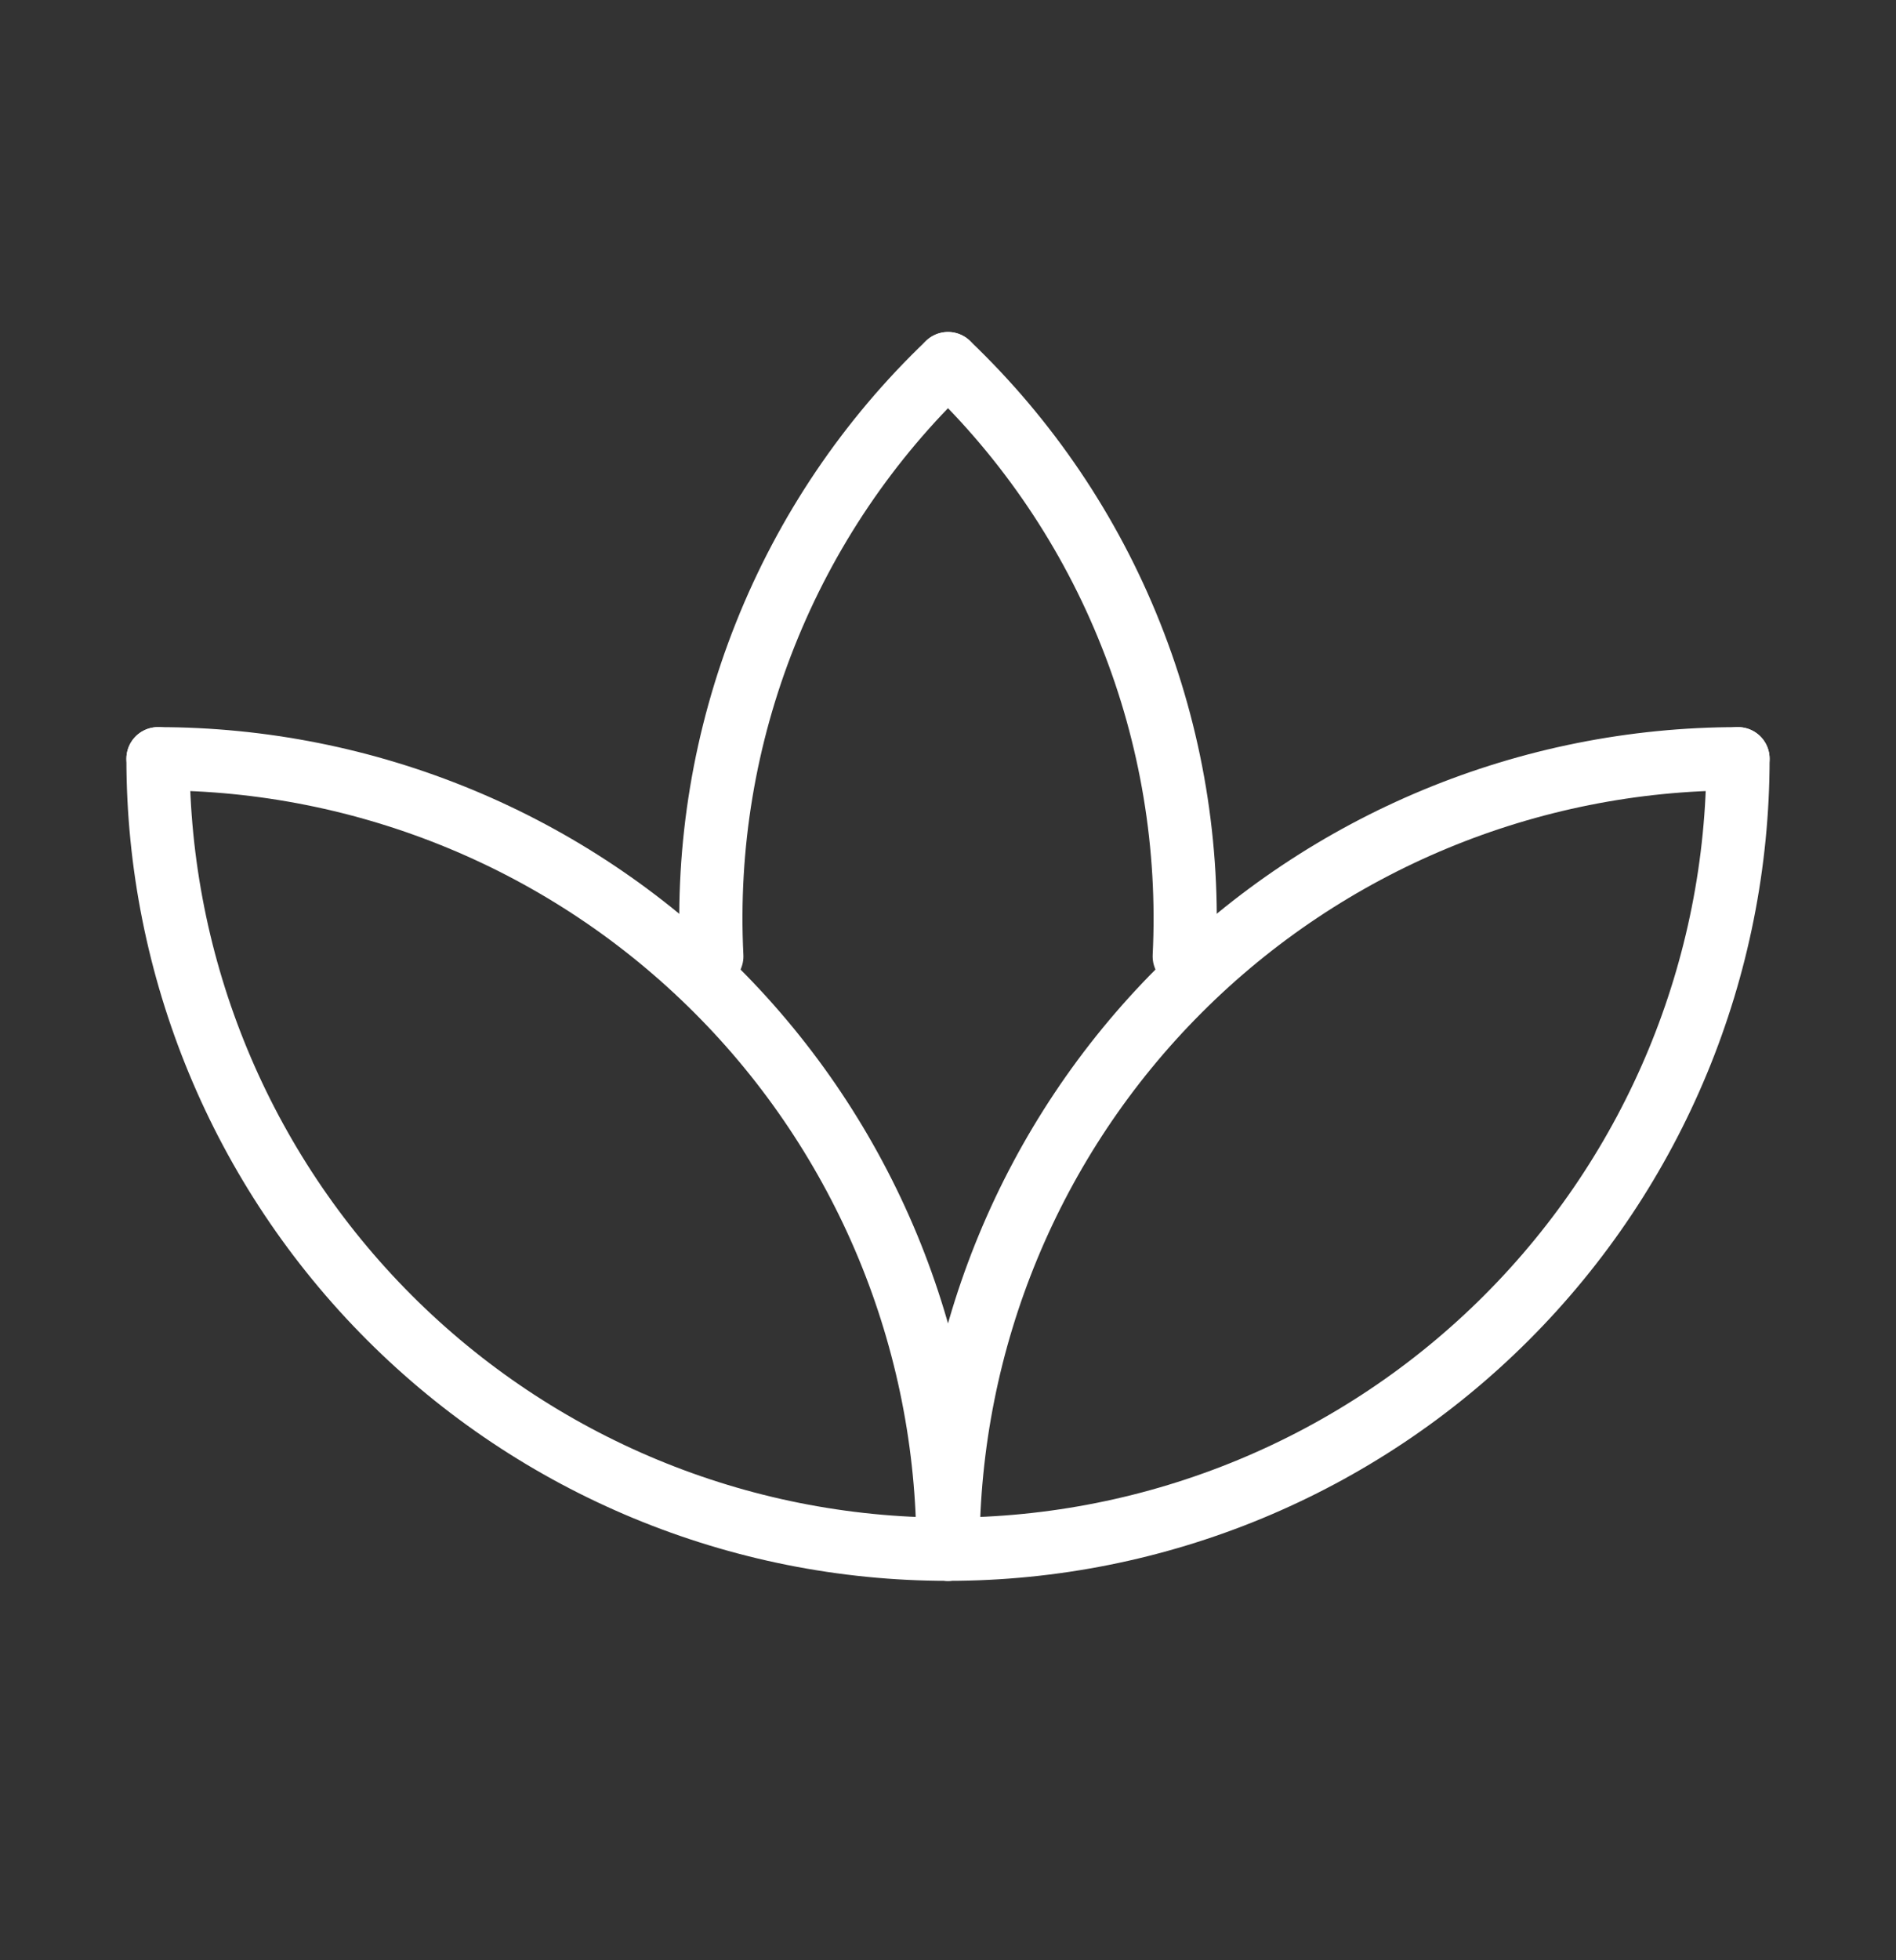
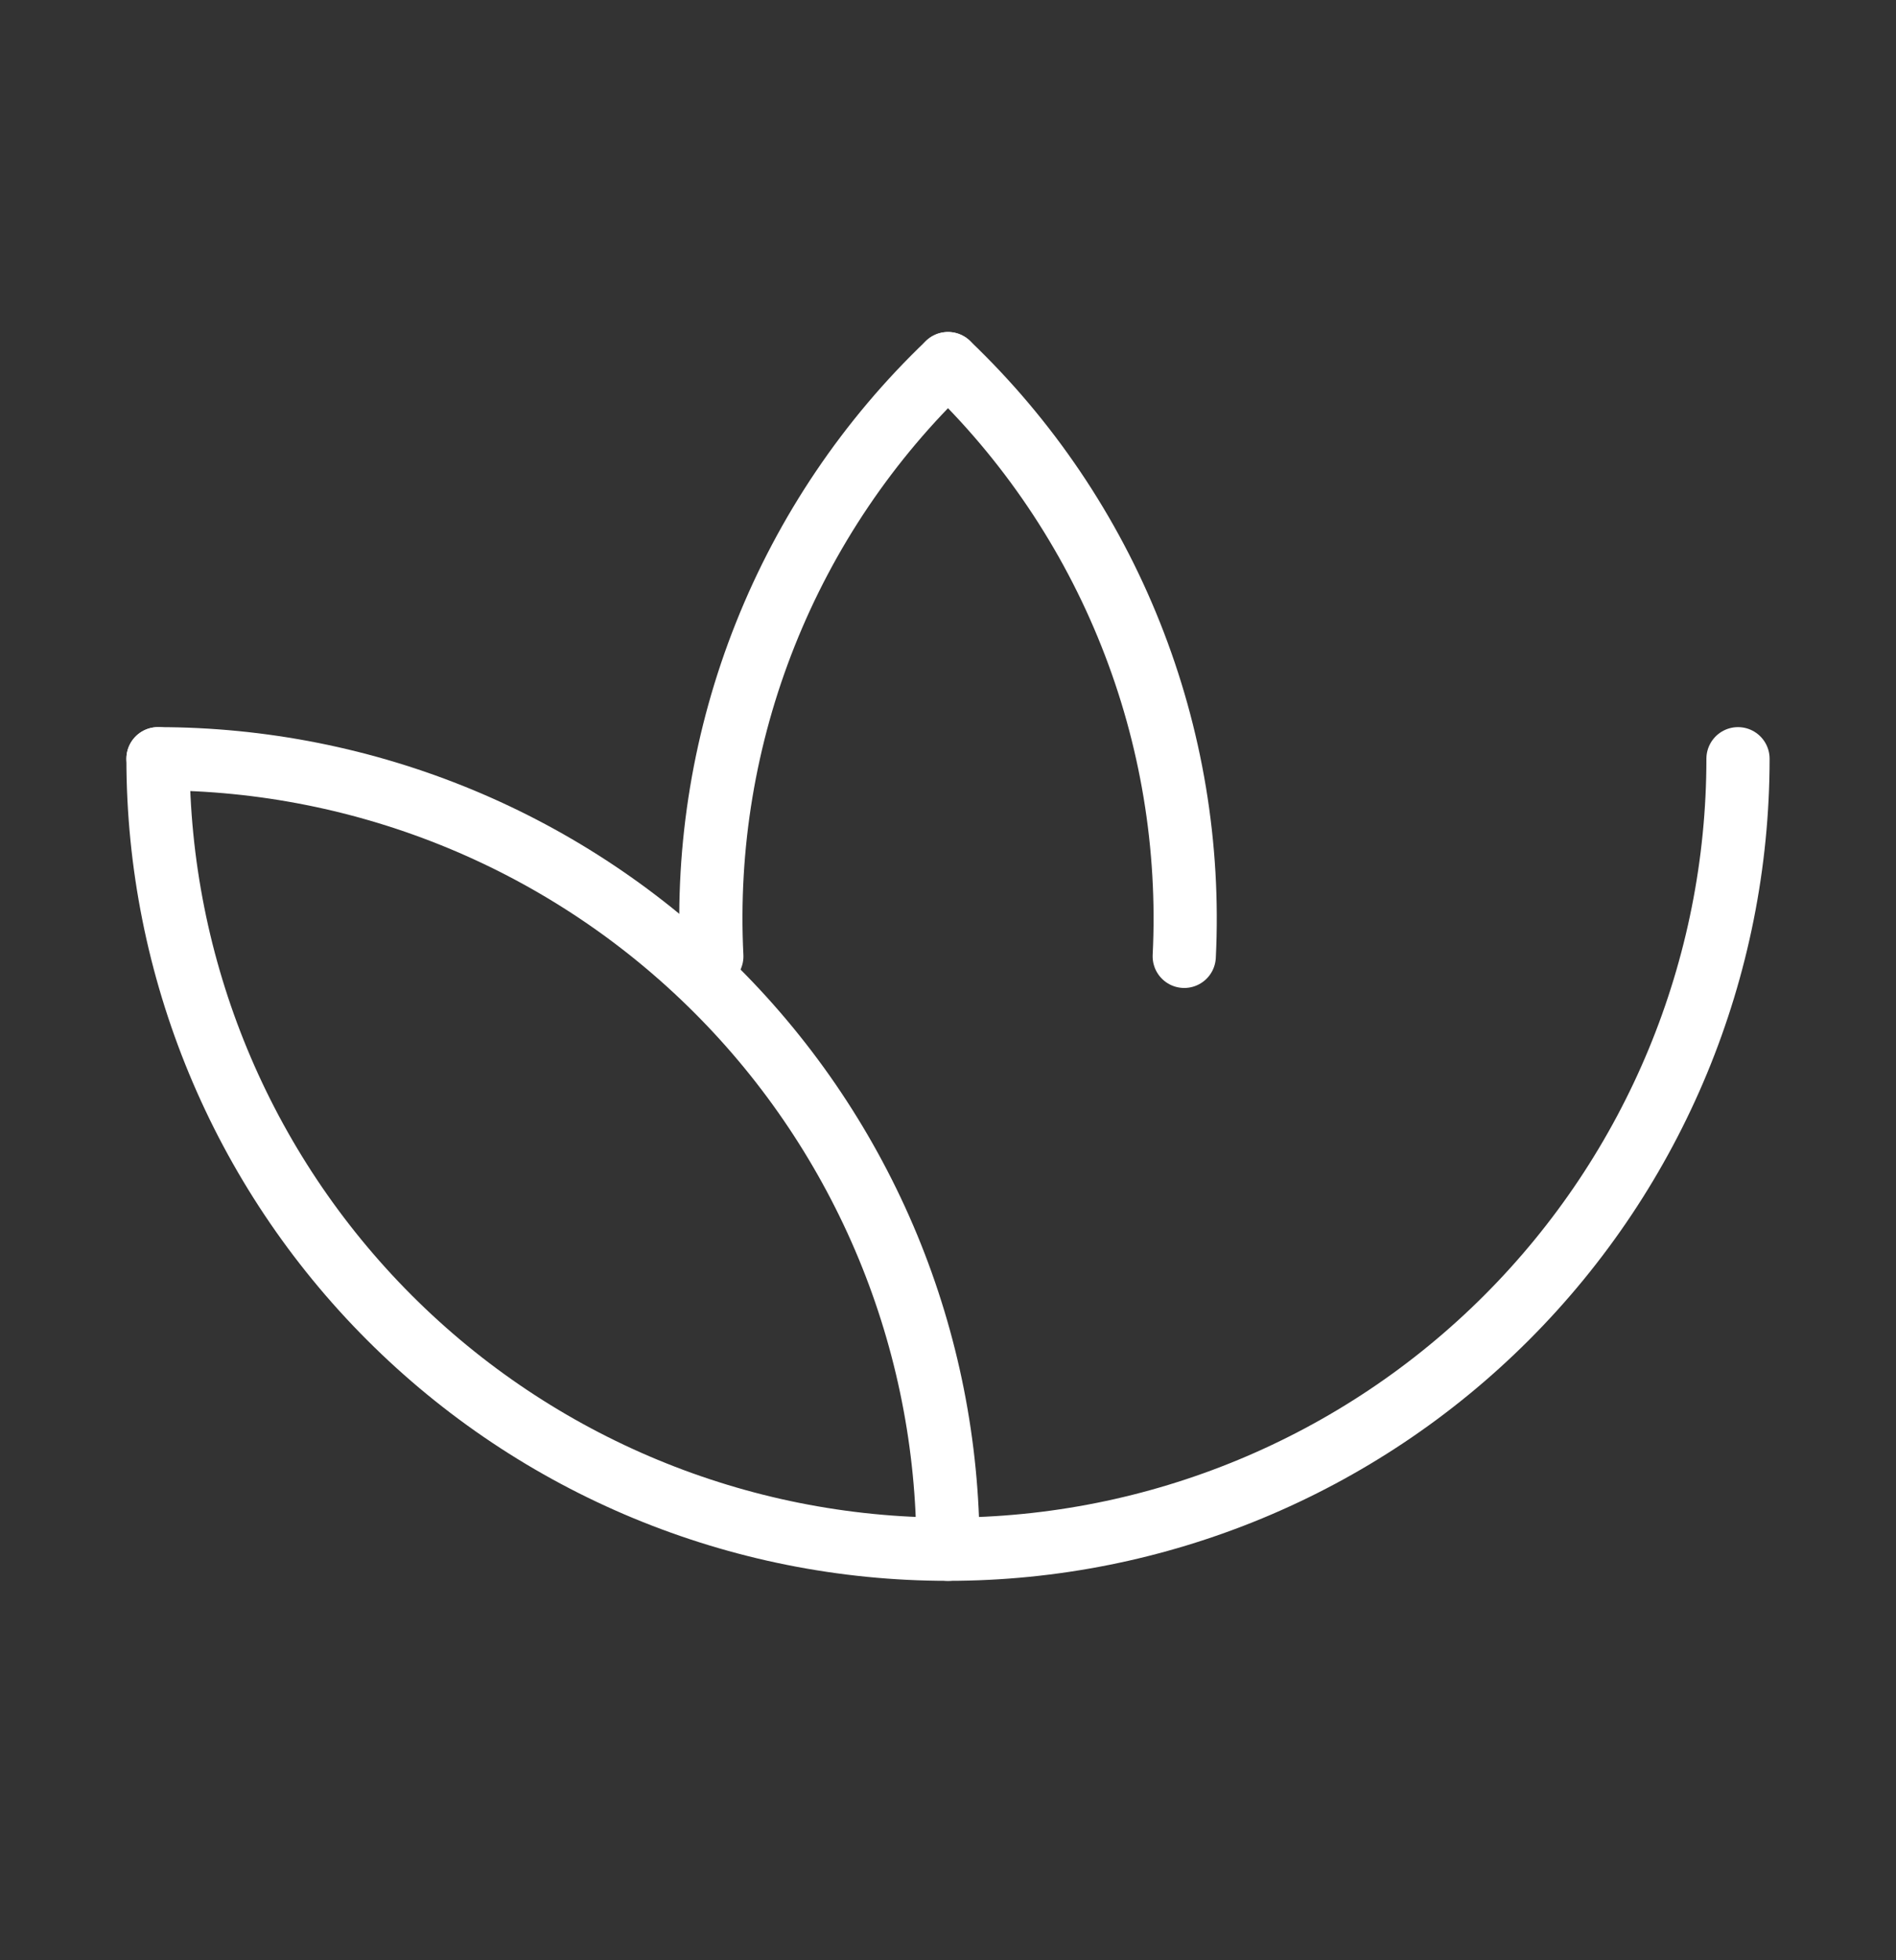
<svg xmlns="http://www.w3.org/2000/svg" width="30" height="31" viewBox="0 0 30 31" fill="none">
  <rect x="0" y="0" width="30" height="31" fill="#333333" stroke="none" />
  <g clip-path="url(#clip0_671_5096)">
    <path d="M2.5 11.999C2.5 15.315 3.817 18.494 6.161 20.838C8.505 23.183 11.685 24.5 15 24.5C18.315 24.5 21.495 23.183 23.839 20.838C26.183 18.494 27.5 15.315 27.5 11.999" stroke="white" stroke-linecap="round" stroke-linejoin="round" />
-     <path d="M15 24.5C15 21.184 16.317 18.005 18.661 15.661C21.005 13.316 24.185 11.999 27.5 11.999" stroke="white" stroke-linecap="round" stroke-linejoin="round" />
    <path d="M2.5 11.999C4.142 11.999 5.767 12.323 7.284 12.951C8.8 13.579 10.178 14.5 11.339 15.661C12.5 16.821 13.42 18.199 14.049 19.716C14.677 21.233 15 22.858 15 24.5" stroke="white" stroke-linecap="round" stroke-linejoin="round" />
    <path d="M15 5.75C16.26 6.952 17.246 8.412 17.89 10.03C18.535 11.647 18.824 13.385 18.738 15.124" stroke="white" stroke-linecap="round" stroke-linejoin="round" />
    <path d="M11.263 15.124C11.176 13.385 11.465 11.647 12.11 10.03C12.755 8.412 13.74 6.952 15 5.75" stroke="white" stroke-linecap="round" stroke-linejoin="round" />
  </g>
  <defs>
    <clipPath id="clip0_671_5096">
      <rect width="30" height="30" fill="white" transform="translate(0 0.75)" />
    </clipPath>
  </defs>
</svg>